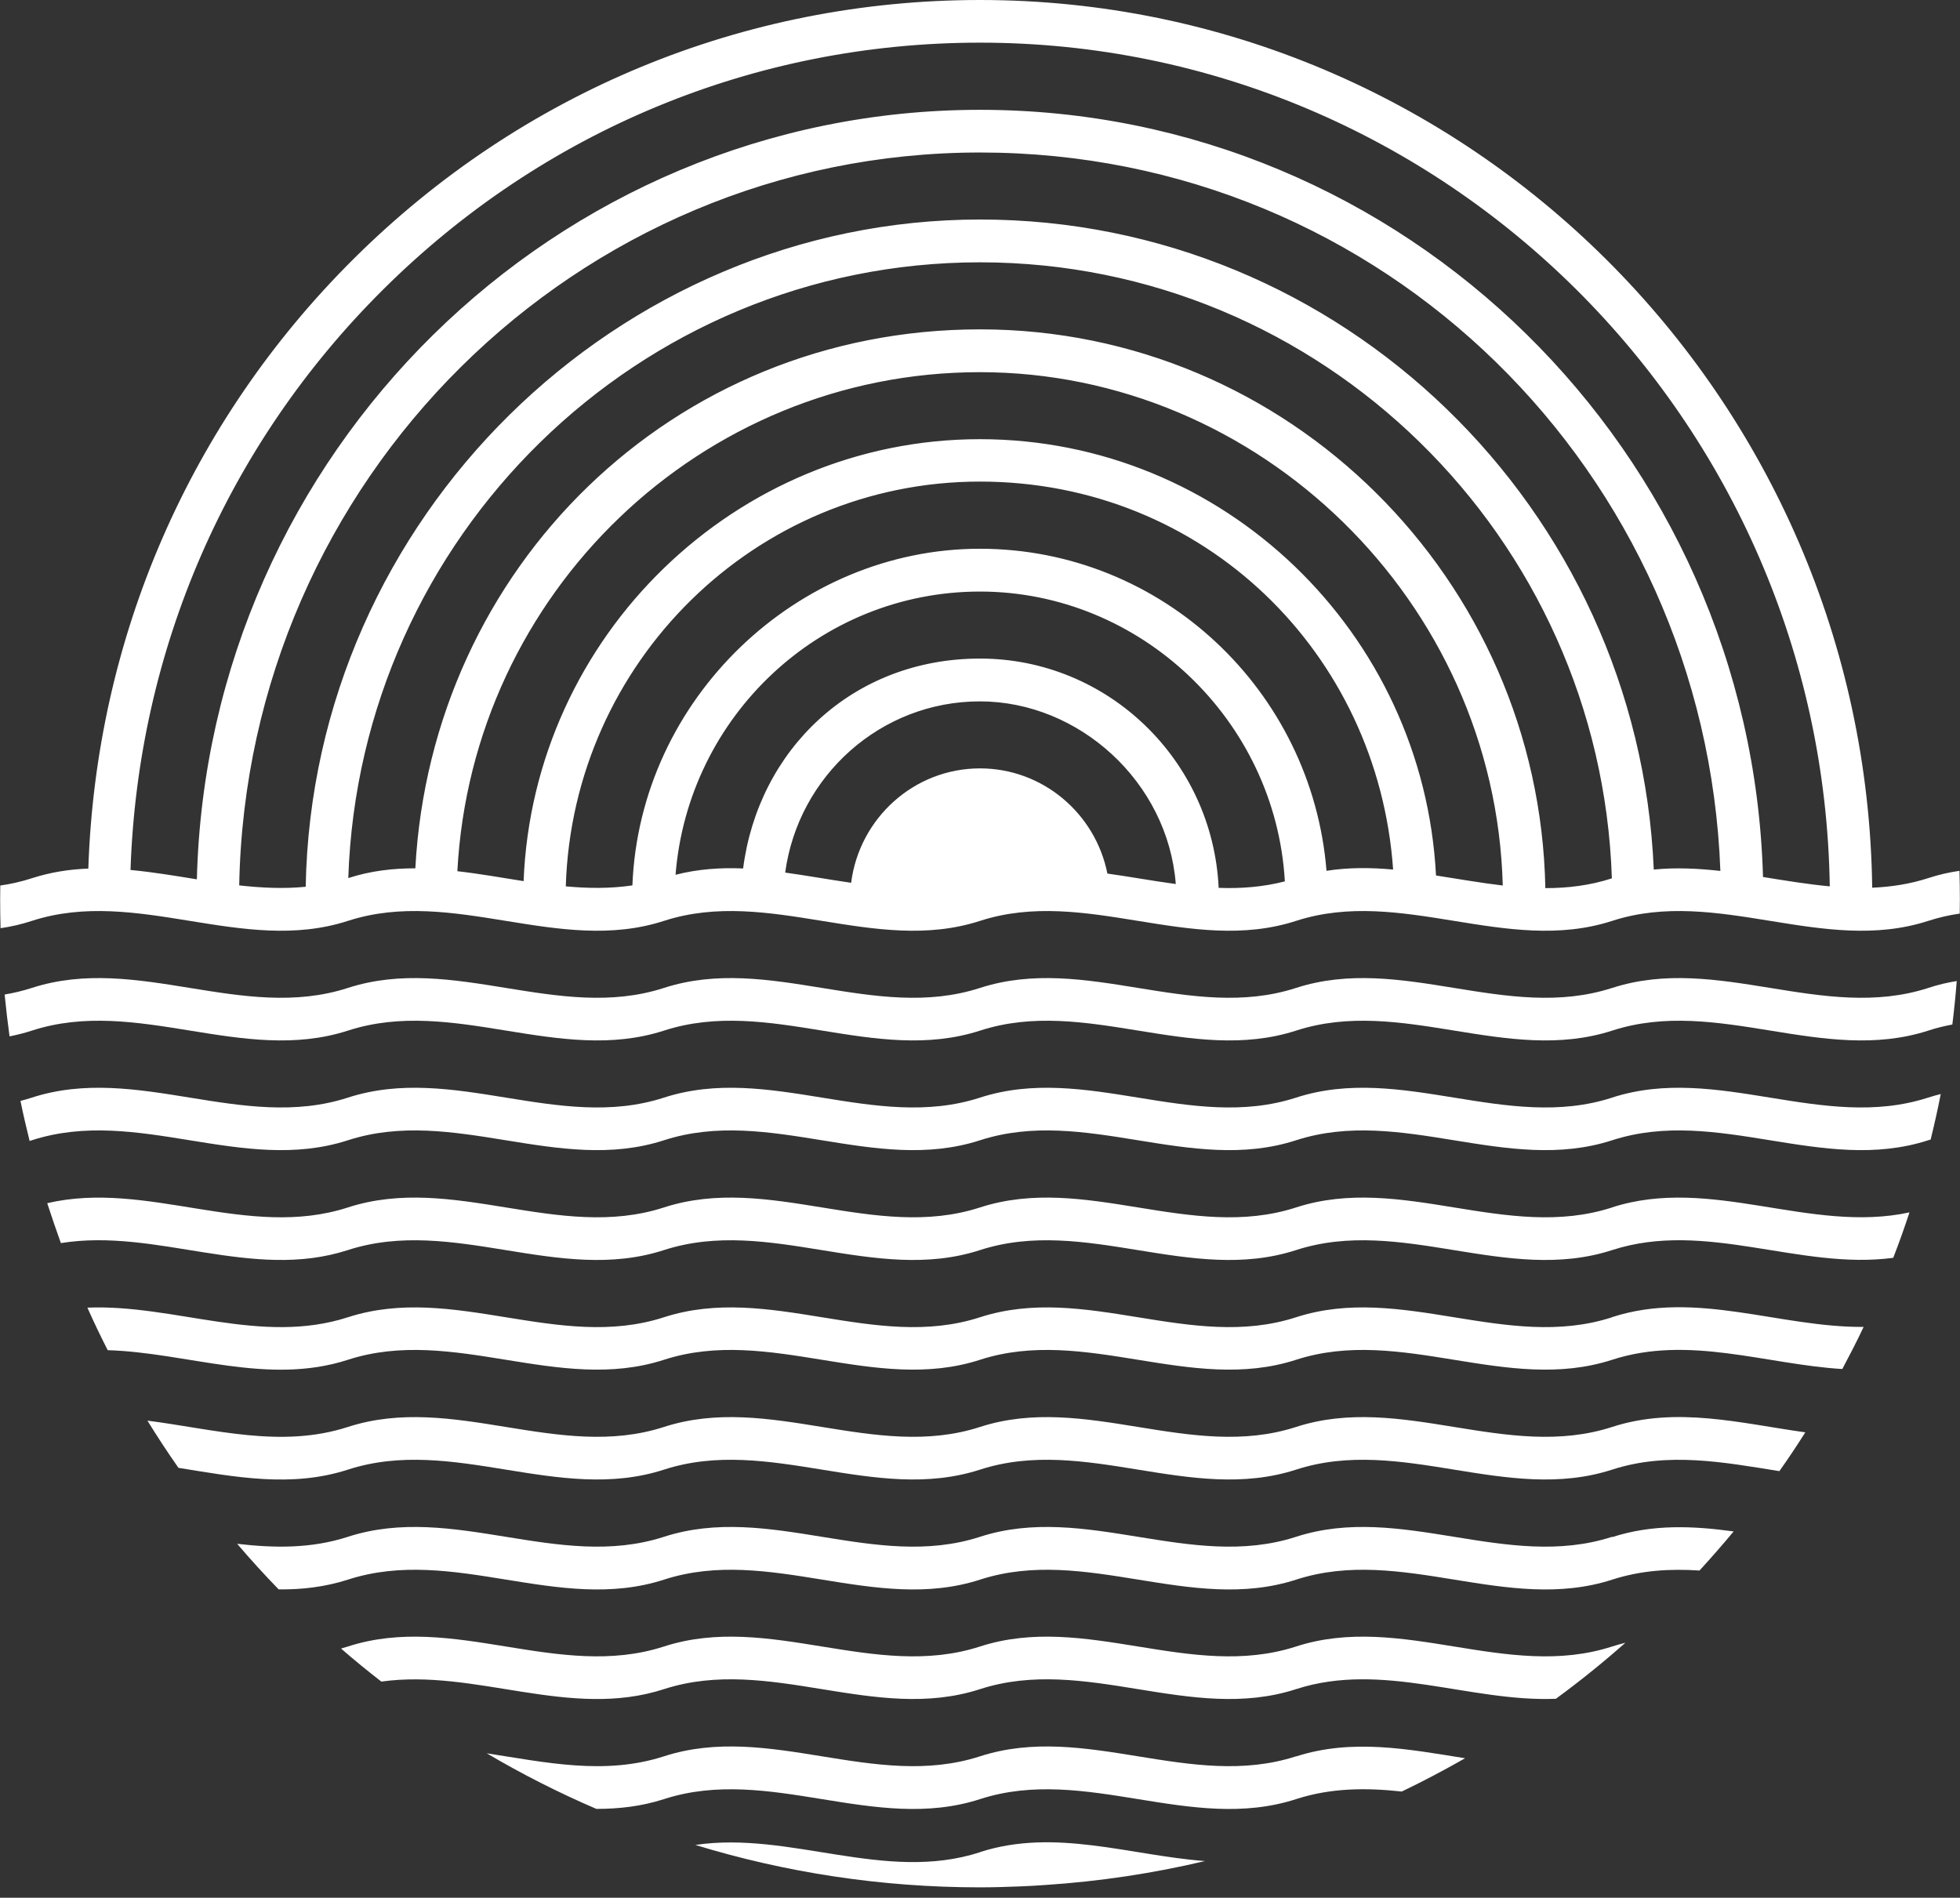
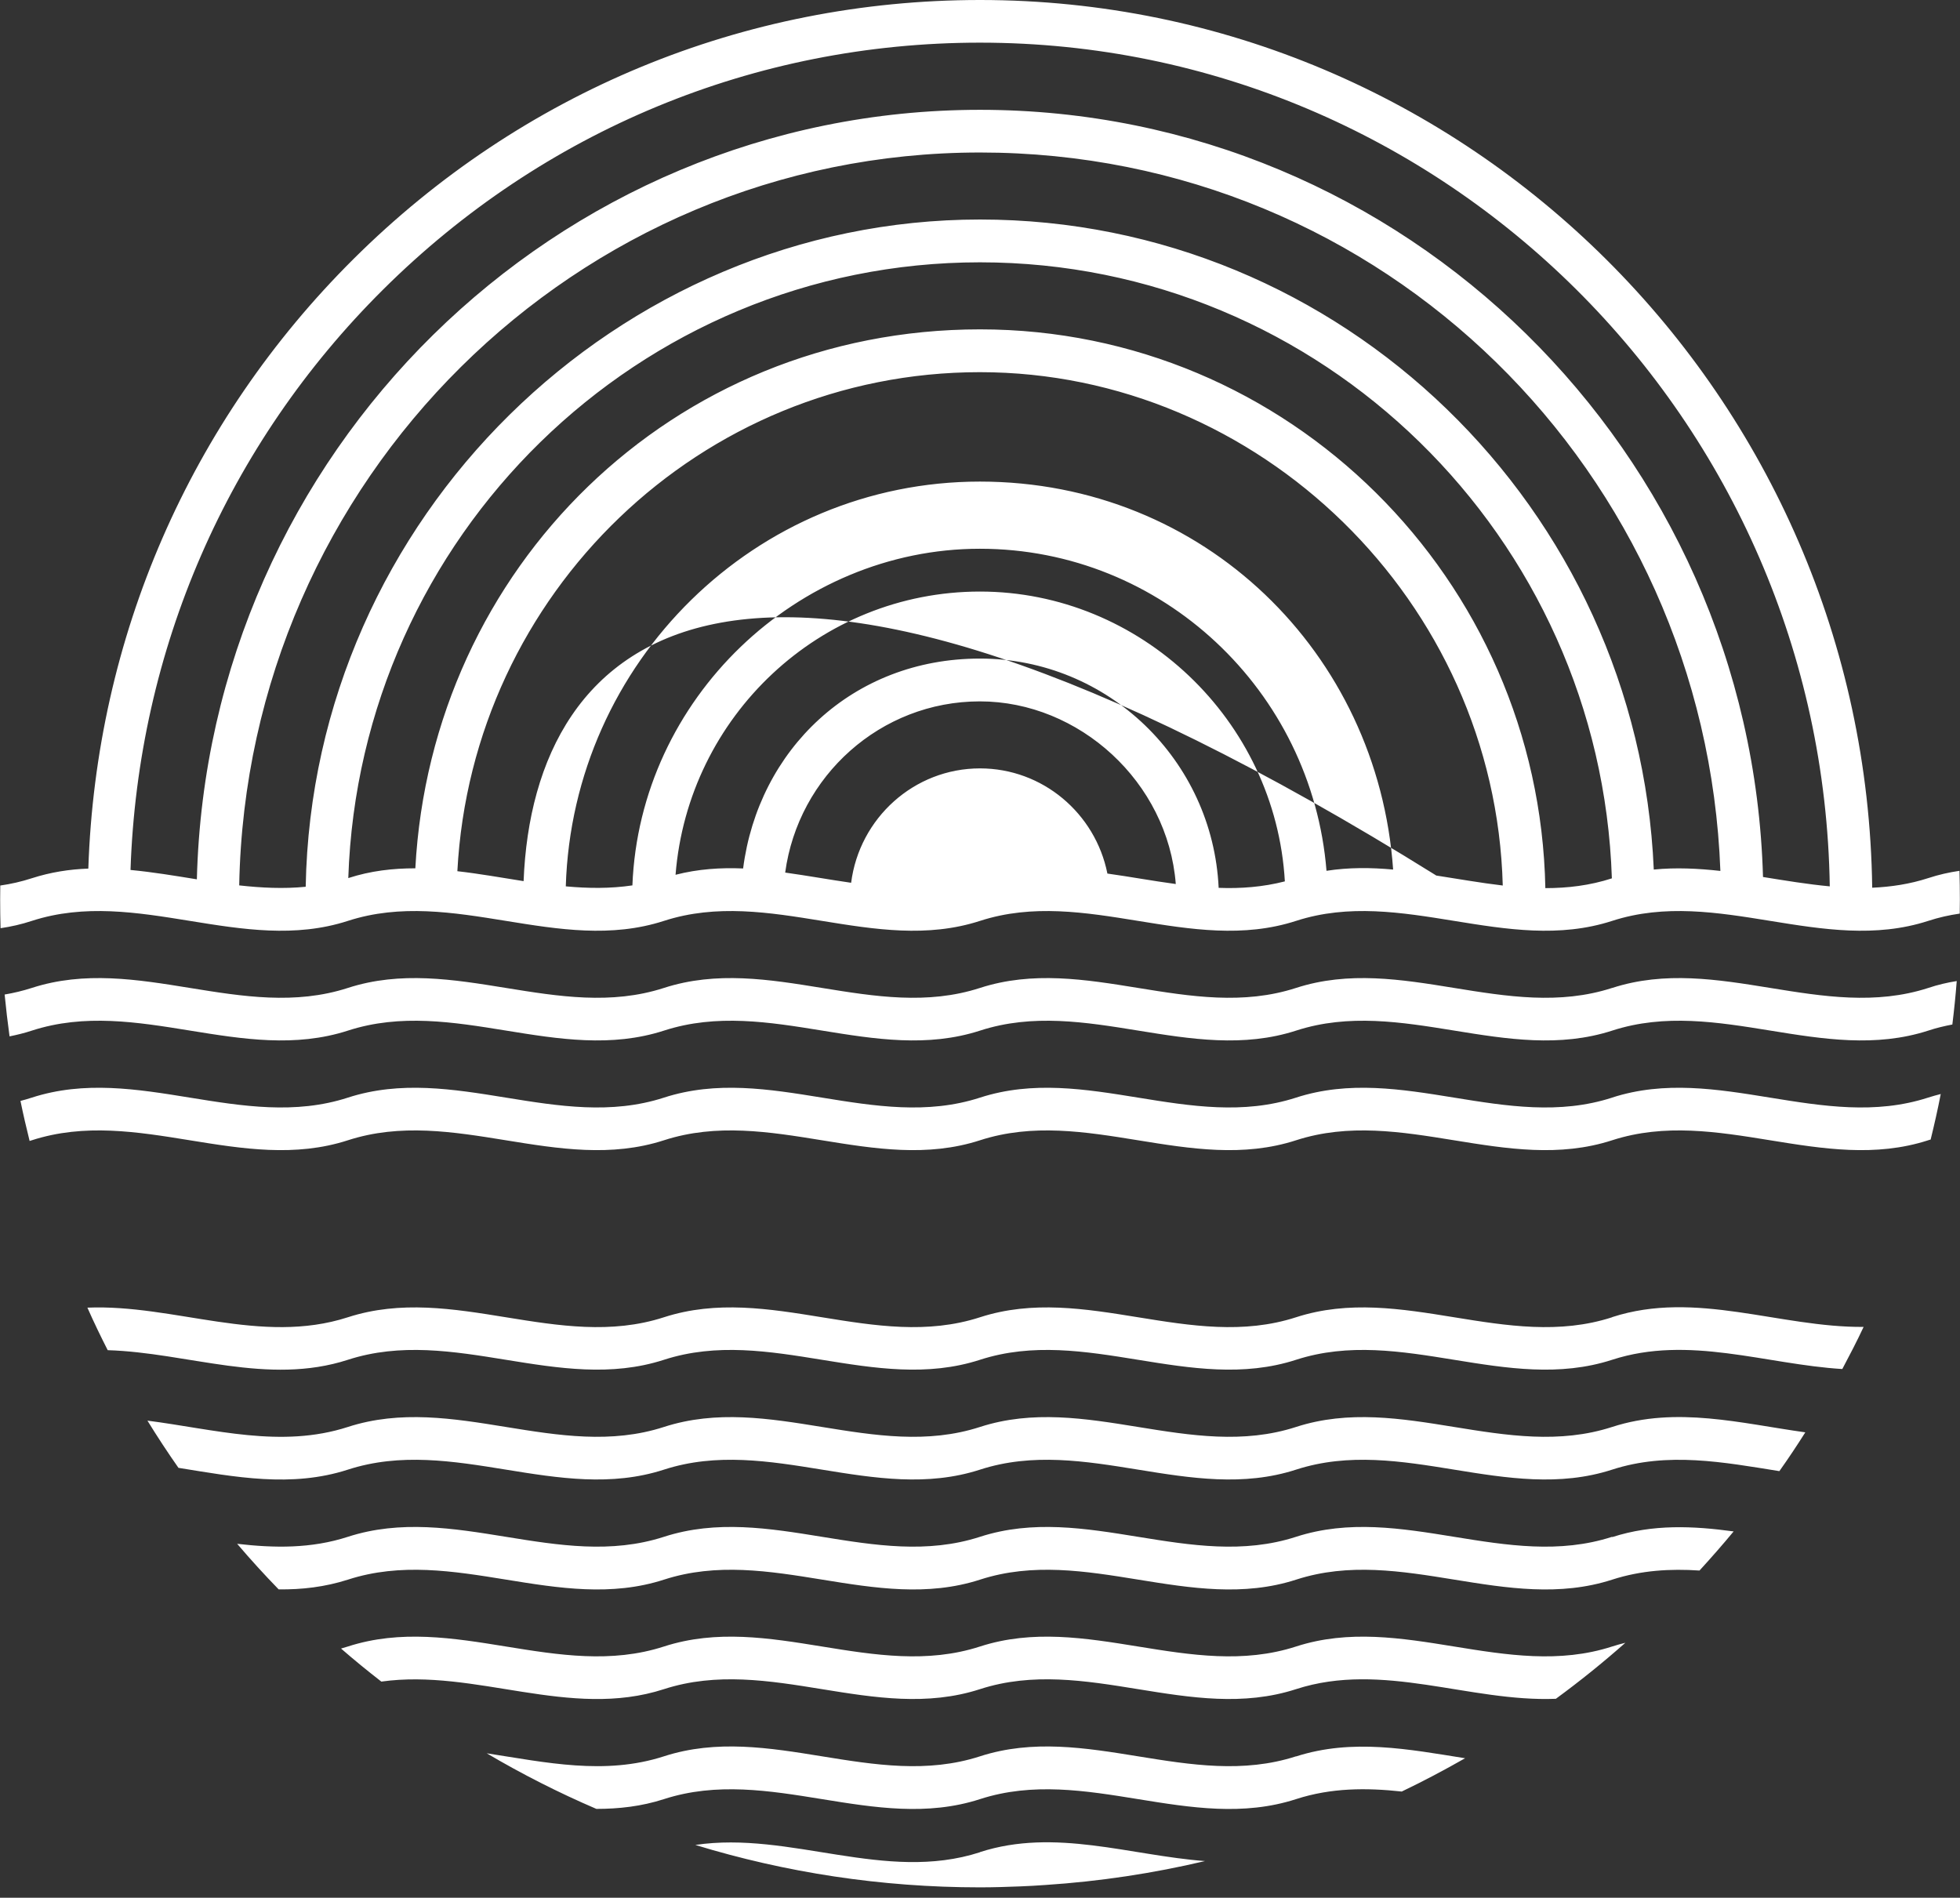
<svg xmlns="http://www.w3.org/2000/svg" width="63" height="61" viewBox="0 0 63 61" fill="none">
  <rect x="0" y="0" width="63" height="61" fill="#333333" stroke="none" />
  <g clip-path="url(#clip0_3_26)">
    <path d="M31.5 59.538C28.45 60.525 25.4 58.848 22.35 59.304C25.246 60.189 28.318 60.667 31.5 60.667C31.934 60.667 32.364 60.653 32.794 60.636C33.062 60.627 33.33 60.609 33.598 60.591C35.353 60.476 37.069 60.215 38.732 59.822C36.323 59.64 33.909 58.755 31.5 59.534" fill="white" />
    <path d="M51.818 45.868C48.431 46.965 45.047 44.771 41.659 45.868C38.271 46.965 34.888 44.771 31.5 45.868C28.112 46.965 24.729 44.771 21.341 45.868C17.953 46.965 14.569 44.771 11.182 45.868C9.036 46.563 6.885 45.939 4.739 45.665C5.055 46.178 5.389 46.687 5.736 47.182C7.552 47.474 9.365 47.828 11.182 47.24C14.569 46.142 17.953 48.337 21.341 47.24C24.729 46.142 28.112 48.337 31.5 47.24C34.888 46.142 38.271 48.337 41.659 47.24C45.047 46.142 48.431 48.337 51.818 47.24C53.609 46.66 55.399 47.001 57.194 47.288C57.484 46.881 57.76 46.465 58.028 46.041C55.957 45.753 53.89 45.196 51.818 45.868Z" fill="white" />
    <path d="M51.818 49.399C48.431 50.496 45.047 48.302 41.659 49.399C38.271 50.496 34.888 48.302 31.5 49.399C28.112 50.496 24.729 48.302 21.341 49.399C17.953 50.496 14.569 48.302 11.182 49.399C9.997 49.784 8.808 49.761 7.623 49.624C8.053 50.129 8.496 50.615 8.957 51.089C9.698 51.098 10.44 51.014 11.186 50.775C14.574 49.678 17.957 51.872 21.345 50.775C24.733 49.678 28.117 51.872 31.504 50.775C34.892 49.678 38.276 51.872 41.664 50.775C45.051 49.678 48.435 51.872 51.823 50.775C52.758 50.474 53.692 50.421 54.627 50.483C55.004 50.071 55.369 49.655 55.724 49.226C54.425 49.049 53.126 48.987 51.823 49.408" fill="white" />
    <path d="M41.659 52.925C38.271 54.022 34.888 51.828 31.5 52.925C28.112 54.022 24.729 51.828 21.341 52.925C17.953 54.022 14.57 51.828 11.182 52.925C11.107 52.947 11.037 52.969 10.962 52.991C11.384 53.358 11.818 53.712 12.257 54.053C15.285 53.628 18.313 55.278 21.341 54.296C24.729 53.199 28.112 55.393 31.5 54.296C34.888 53.199 38.271 55.393 41.659 54.296C44.441 53.394 47.228 54.716 50.01 54.606C50.783 54.039 51.529 53.438 52.244 52.805C52.099 52.841 51.959 52.88 51.818 52.925C48.431 54.022 45.047 51.828 41.659 52.925Z" fill="white" />
    <path d="M41.659 56.455C38.271 57.552 34.888 55.358 31.5 56.455C28.112 57.552 24.729 55.358 21.341 56.455C19.441 57.07 17.545 56.65 15.645 56.358C16.777 57.026 17.953 57.623 19.169 58.145C19.893 58.145 20.617 58.065 21.341 57.831C24.729 56.734 28.112 58.928 31.5 57.831C34.888 56.734 38.271 58.928 41.659 57.831C42.791 57.464 43.924 57.464 45.056 57.587C45.749 57.256 46.425 56.897 47.092 56.517C45.284 56.229 43.472 55.875 41.659 56.459" fill="white" />
    <path d="M51.818 31.756C48.43 32.853 45.047 30.659 41.659 31.756C38.271 32.853 34.888 30.659 31.5 31.756C28.112 32.853 24.729 30.659 21.341 31.756C17.953 32.853 14.569 30.659 11.182 31.756C7.794 32.853 4.41 30.659 1.022 31.756C0.733 31.849 0.439 31.919 0.149 31.968C0.193 32.419 0.246 32.866 0.307 33.313C0.549 33.264 0.785 33.207 1.027 33.127C4.415 32.03 7.798 34.224 11.186 33.127C14.574 32.03 17.957 34.224 21.345 33.127C24.733 32.03 28.116 34.224 31.504 33.127C34.892 32.03 38.276 34.224 41.663 33.127C45.051 32.03 48.435 34.224 51.823 33.127C55.211 32.03 58.594 34.224 61.982 33.127C62.236 33.043 62.495 32.981 62.754 32.932C62.811 32.468 62.859 32.003 62.895 31.535C62.592 31.583 62.285 31.654 61.982 31.756C58.594 32.853 55.206 30.659 51.823 31.756" fill="white" />
    <path d="M51.818 35.282C48.43 36.379 45.047 34.184 41.659 35.282C38.271 36.379 34.888 34.184 31.5 35.282C28.112 36.379 24.729 34.184 21.341 35.282C17.953 36.379 14.569 34.184 11.182 35.282C7.794 36.379 4.41 34.184 1.022 35.282C0.9 35.321 0.781 35.357 0.658 35.388C0.746 35.821 0.847 36.25 0.952 36.675C0.974 36.666 1 36.662 1.022 36.653C4.41 35.556 7.794 37.75 11.182 36.653C14.569 35.556 17.953 37.75 21.341 36.653C24.729 35.556 28.112 37.75 31.5 36.653C34.888 35.556 38.271 37.75 41.659 36.653C45.047 35.556 48.43 37.75 51.818 36.653C55.206 35.556 58.59 37.75 61.977 36.653C62.004 36.644 62.03 36.635 62.056 36.631C62.175 36.149 62.285 35.662 62.381 35.166C62.245 35.202 62.109 35.237 61.973 35.282C58.585 36.379 55.197 34.184 51.814 35.282" fill="white" />
-     <path d="M51.818 38.812C48.431 39.909 45.047 37.715 41.659 38.812C38.271 39.909 34.888 37.715 31.5 38.812C28.112 39.909 24.729 37.715 21.341 38.812C17.953 39.909 14.57 37.715 11.182 38.812C7.961 39.856 4.74 37.923 1.518 38.675C1.659 39.108 1.804 39.533 1.957 39.958C5.029 39.462 8.105 41.179 11.177 40.184C14.565 39.086 17.949 41.281 21.337 40.184C24.724 39.086 28.108 41.281 31.496 40.184C34.883 39.086 38.267 41.281 41.655 40.184C45.043 39.086 48.426 41.281 51.814 40.184C54.829 39.206 57.844 40.834 60.854 40.431C61.043 39.949 61.214 39.462 61.376 38.971C58.186 39.661 55 37.781 51.81 38.812" fill="white" />
    <path d="M51.818 42.342C48.431 43.439 45.047 41.245 41.659 42.342C38.271 43.439 34.888 41.245 31.5 42.342C28.112 43.439 24.729 41.245 21.341 42.342C17.953 43.439 14.569 41.245 11.182 42.342C8.391 43.245 5.6 41.918 2.809 42.033C3.015 42.497 3.234 42.953 3.462 43.4C6.034 43.479 8.606 44.545 11.182 43.709C14.569 42.612 17.953 44.806 21.341 43.709C24.729 42.612 28.112 44.806 31.5 43.709C34.888 42.612 38.271 44.806 41.659 43.709C45.047 42.612 48.431 44.806 51.818 43.709C54.285 42.908 56.751 43.855 59.217 44.006C59.454 43.559 59.687 43.112 59.902 42.652C57.207 42.674 54.513 41.462 51.818 42.338" fill="white" />
-     <path d="M56.668 28.19C56.286 14.524 45.144 3.53 31.5 3.53C17.857 3.53 6.671 14.564 6.328 28.265C5.617 28.15 4.906 28.031 4.195 27.964C4.432 20.895 7.302 14.285 12.318 9.304C17.466 4.19 24.277 1.371 31.5 1.371C46.425 1.371 58.59 13.498 58.814 28.491C58.098 28.424 57.383 28.305 56.668 28.19ZM53.157 27.951C52.657 16.342 43.134 7.056 31.5 7.056C19.866 7.056 10.041 16.639 9.826 28.504C9.115 28.575 8.4 28.539 7.689 28.46C7.93 15.427 18.519 4.902 31.5 4.902C44.481 4.902 54.82 15.179 55.298 27.995C54.583 27.916 53.868 27.88 53.157 27.951ZM49.672 28.544C49.475 18.608 41.405 10.587 31.5 10.587C21.596 10.587 13.867 18.271 13.35 27.911C12.63 27.911 11.915 27.991 11.195 28.225C11.559 17.249 20.525 8.432 31.5 8.432C42.475 8.432 51.45 17.254 51.81 28.234C51.099 28.464 50.388 28.548 49.672 28.548M46.157 28.137C45.754 20.337 39.333 14.117 31.496 14.117C23.658 14.117 17.141 20.435 16.83 28.323C16.119 28.212 15.412 28.084 14.701 28.004C15.175 19.076 22.526 11.963 31.496 11.963C40.466 11.963 48.062 19.324 48.303 28.464C47.588 28.38 46.873 28.252 46.153 28.141M42.638 27.995C42.173 22.209 37.354 17.639 31.496 17.639C25.637 17.639 20.564 22.452 20.327 28.46C19.612 28.566 18.901 28.557 18.186 28.491C18.405 21.28 24.29 15.48 31.496 15.48C38.702 15.48 44.292 20.992 44.779 27.951C44.064 27.885 43.349 27.88 42.638 27.991M39.171 28.535C38.978 24.438 35.612 21.169 31.5 21.169C27.388 21.169 24.373 24.115 23.886 27.916C23.162 27.885 22.438 27.933 21.714 28.119C22.118 23.032 26.348 19.015 31.5 19.015C36.652 19.015 41.001 23.142 41.299 28.331C40.589 28.513 39.878 28.566 39.171 28.539M35.594 28.075C35.208 26.15 33.519 24.699 31.5 24.699C29.376 24.699 27.621 26.305 27.358 28.376C26.651 28.274 25.944 28.146 25.238 28.048C25.659 24.943 28.305 22.545 31.496 22.545C34.686 22.545 37.539 25.137 37.793 28.416C37.06 28.318 36.323 28.181 35.59 28.079M62.987 27.991C62.649 28.04 62.316 28.115 61.982 28.225C61.381 28.42 60.78 28.508 60.178 28.535C59.972 12.768 47.189 0 31.5 0C23.917 0 16.764 2.955 11.366 8.322C6.1 13.555 3.085 20.497 2.839 27.92C2.234 27.942 1.628 28.035 1.023 28.23C0.685 28.34 0.347 28.416 0.009 28.464C0.009 28.615 0.005 28.765 0.005 28.915C0.005 29.225 0.009 29.53 0.018 29.836C0.351 29.787 0.689 29.712 1.023 29.601C4.41 28.504 7.794 30.698 11.182 29.601C14.57 28.504 17.953 30.698 21.341 29.601C24.729 28.504 28.112 30.698 31.5 29.601C34.888 28.504 38.271 30.698 41.659 29.601C45.047 28.504 48.431 30.698 51.819 29.601C55.206 28.504 58.594 30.698 61.978 29.601C62.316 29.491 62.653 29.415 62.991 29.367C62.991 29.216 62.996 29.066 62.996 28.915C62.996 28.606 62.991 28.3 62.983 27.995" fill="white" />
+     <path d="M56.668 28.19C56.286 14.524 45.144 3.53 31.5 3.53C17.857 3.53 6.671 14.564 6.328 28.265C5.617 28.15 4.906 28.031 4.195 27.964C4.432 20.895 7.302 14.285 12.318 9.304C17.466 4.19 24.277 1.371 31.5 1.371C46.425 1.371 58.59 13.498 58.814 28.491C58.098 28.424 57.383 28.305 56.668 28.19ZM53.157 27.951C52.657 16.342 43.134 7.056 31.5 7.056C19.866 7.056 10.041 16.639 9.826 28.504C9.115 28.575 8.4 28.539 7.689 28.46C7.93 15.427 18.519 4.902 31.5 4.902C44.481 4.902 54.82 15.179 55.298 27.995C54.583 27.916 53.868 27.88 53.157 27.951ZM49.672 28.544C49.475 18.608 41.405 10.587 31.5 10.587C21.596 10.587 13.867 18.271 13.35 27.911C12.63 27.911 11.915 27.991 11.195 28.225C11.559 17.249 20.525 8.432 31.5 8.432C42.475 8.432 51.45 17.254 51.81 28.234C51.099 28.464 50.388 28.548 49.672 28.548M46.157 28.137C23.658 14.117 17.141 20.435 16.83 28.323C16.119 28.212 15.412 28.084 14.701 28.004C15.175 19.076 22.526 11.963 31.496 11.963C40.466 11.963 48.062 19.324 48.303 28.464C47.588 28.38 46.873 28.252 46.153 28.141M42.638 27.995C42.173 22.209 37.354 17.639 31.496 17.639C25.637 17.639 20.564 22.452 20.327 28.46C19.612 28.566 18.901 28.557 18.186 28.491C18.405 21.28 24.29 15.48 31.496 15.48C38.702 15.48 44.292 20.992 44.779 27.951C44.064 27.885 43.349 27.88 42.638 27.991M39.171 28.535C38.978 24.438 35.612 21.169 31.5 21.169C27.388 21.169 24.373 24.115 23.886 27.916C23.162 27.885 22.438 27.933 21.714 28.119C22.118 23.032 26.348 19.015 31.5 19.015C36.652 19.015 41.001 23.142 41.299 28.331C40.589 28.513 39.878 28.566 39.171 28.539M35.594 28.075C35.208 26.15 33.519 24.699 31.5 24.699C29.376 24.699 27.621 26.305 27.358 28.376C26.651 28.274 25.944 28.146 25.238 28.048C25.659 24.943 28.305 22.545 31.496 22.545C34.686 22.545 37.539 25.137 37.793 28.416C37.06 28.318 36.323 28.181 35.59 28.079M62.987 27.991C62.649 28.04 62.316 28.115 61.982 28.225C61.381 28.42 60.78 28.508 60.178 28.535C59.972 12.768 47.189 0 31.5 0C23.917 0 16.764 2.955 11.366 8.322C6.1 13.555 3.085 20.497 2.839 27.92C2.234 27.942 1.628 28.035 1.023 28.23C0.685 28.34 0.347 28.416 0.009 28.464C0.009 28.615 0.005 28.765 0.005 28.915C0.005 29.225 0.009 29.53 0.018 29.836C0.351 29.787 0.689 29.712 1.023 29.601C4.41 28.504 7.794 30.698 11.182 29.601C14.57 28.504 17.953 30.698 21.341 29.601C24.729 28.504 28.112 30.698 31.5 29.601C34.888 28.504 38.271 30.698 41.659 29.601C45.047 28.504 48.431 30.698 51.819 29.601C55.206 28.504 58.594 30.698 61.978 29.601C62.316 29.491 62.653 29.415 62.991 29.367C62.991 29.216 62.996 29.066 62.996 28.915C62.996 28.606 62.991 28.3 62.983 27.995" fill="white" />
  </g>
  <defs>
    <clipPath id="clip0_3_26">
      <rect width="63" height="60.667" fill="white" />
    </clipPath>
  </defs>
</svg>